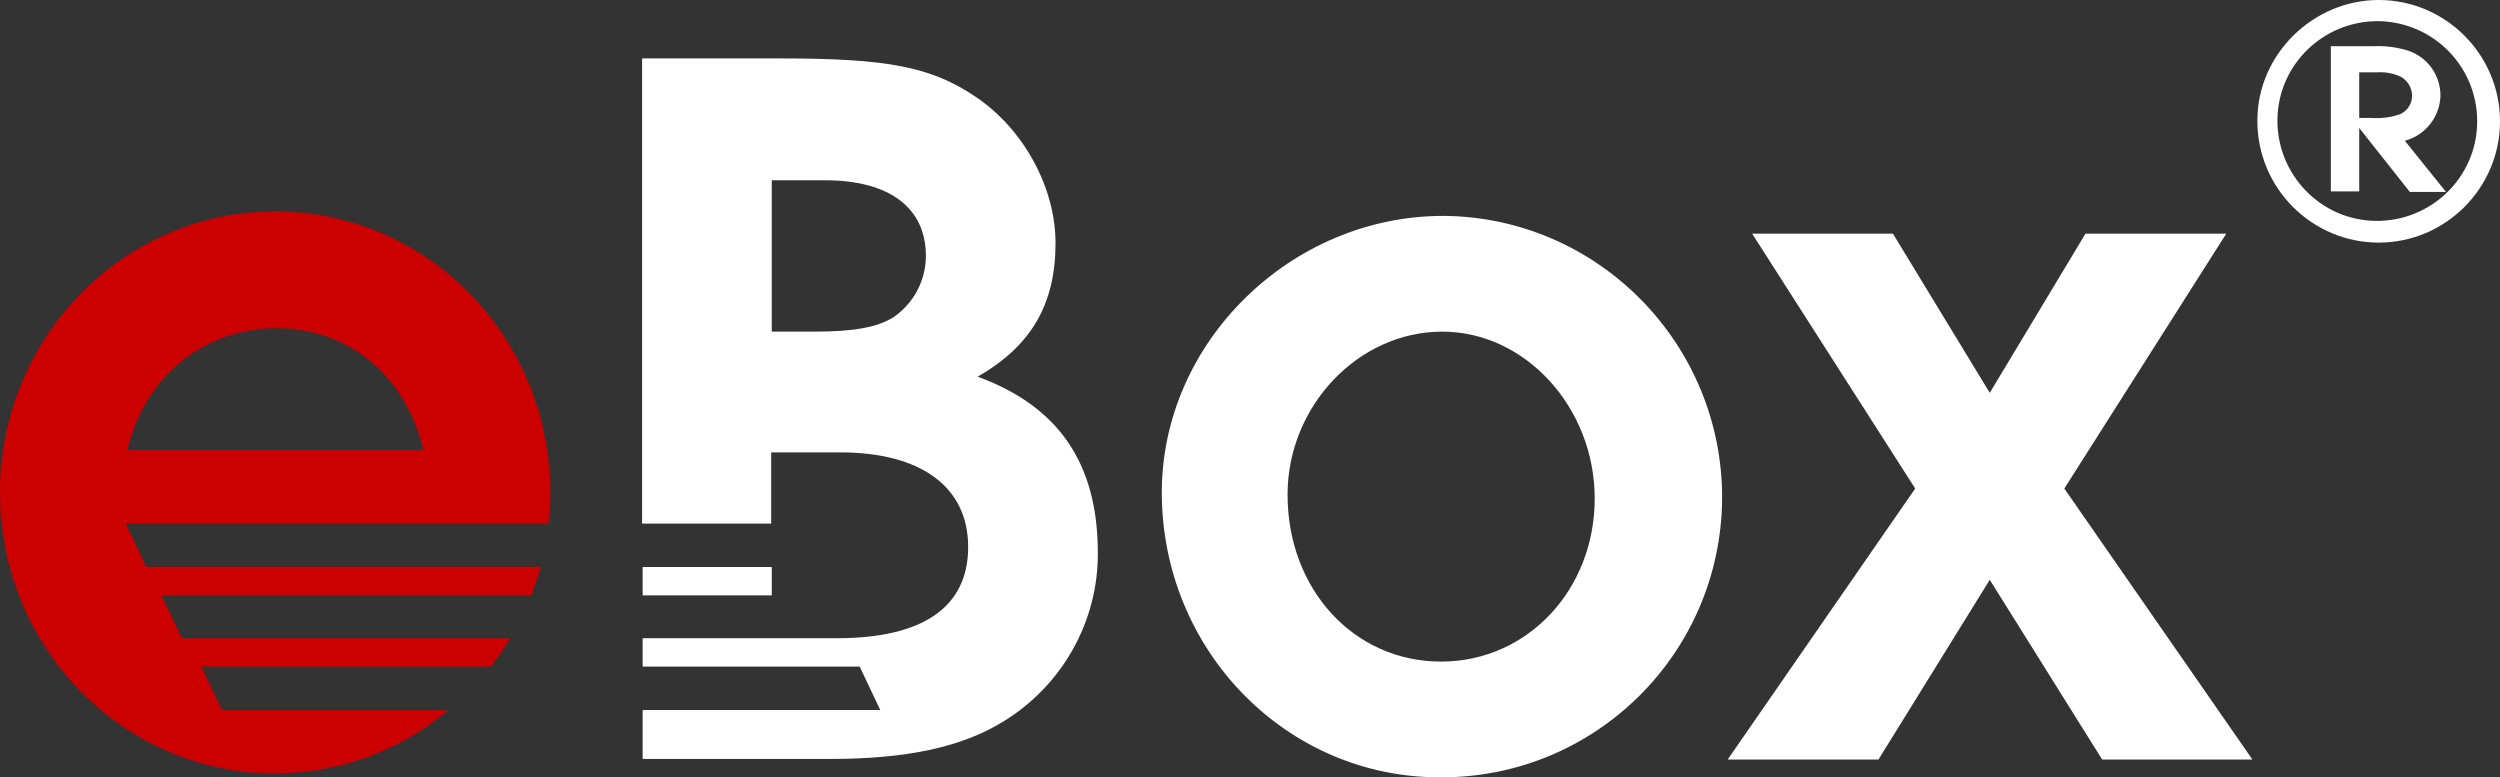
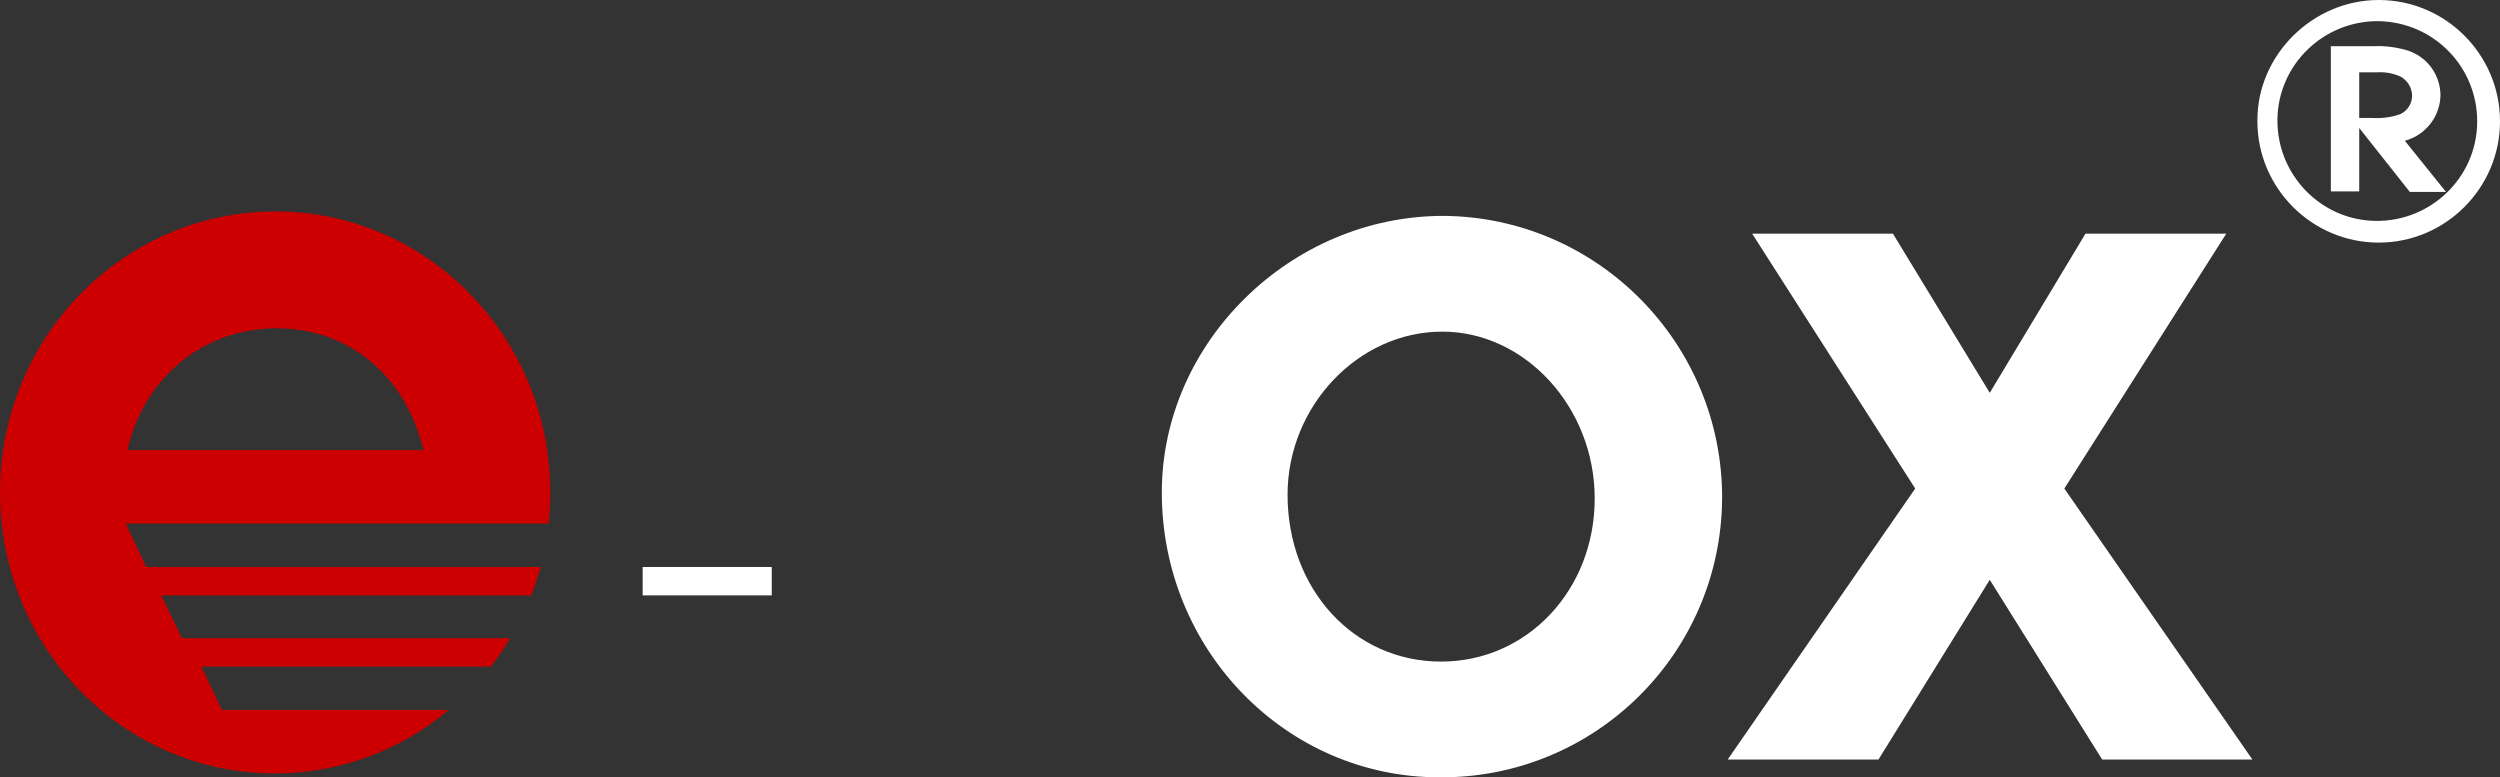
<svg xmlns="http://www.w3.org/2000/svg" version="1.1" id="Ebene_1" x="0px" y="0px" viewBox="0 0 449.3 139.7" style="enable-background:new 0 0 449.3 139.7;" xml:space="preserve">
  <rect x="0" y="0" width="449.3" height="139.7" fill="#333333" stroke="none" />
  <style type="text/css">
	.st0{fill:#FFFFFF;}
	.st1{fill-rule:evenodd;clip-rule:evenodd;fill:#CC0000;}
	.st2{fill-rule:evenodd;clip-rule:evenodd;fill:#FFFFFF;}
</style>
-   <path class="st0" d="M175.7,67.7c9.6-5.5,14-13,14-24c0-10-5.7-20.4-14.2-26.2c-8.1-5.5-15.9-7-35.3-7h-24.8v83.6h23.2V81.3H151  c14.5,0,23,6.2,23,17s-8.1,16.4-23.6,16.4h-34.9v5.1h39l3.7,7.8h-42.7v8.8h33.6c13.8,0,23.6-2.1,31-6.6  c10.8-6.5,17.4-18.2,17.2-30.8C197.2,83.2,190.2,73,175.7,67.7z M160.6,57c-3,1.9-7.5,2.6-14.2,2.6h-7.7V32.4h9.6  c11.5,0,18.1,4.9,18.1,13.6C166.4,50.4,164.2,54.5,160.6,57z" />
  <rect x="115.5" y="101.9" class="st0" width="23.2" height="5.1" />
  <path class="st0" d="M259.4,38.8c-27.4,0-50.6,22.7-50.6,49.7c0,28.3,22.3,51.2,49.9,51.2c27.9,0.2,50.6-22.2,50.8-50.1  C309.6,61.8,287.2,39,259.4,38.8L259.4,38.8z M259,118.9c-15.7,0-27.6-13-27.6-30c0-15.9,12.7-29.3,27.8-29.3  c14.9,0,27.4,13.6,27.4,30S274.5,118.9,259,118.9z" />
  <polygon class="st0" points="310.5,136.5 337.6,136.5 357.6,104.2 377.8,136.5 404.8,136.5 371,87.8 400.1,42 374.8,42 357.6,70.6   340.2,42 314.9,42 344.2,87.8 310.5,136.5 " />
  <path class="st1" d="M39.9,127.6l-3.7-7.8h52c1.3-1.6,2.4-3.3,3.5-5.1h-59L29,107h66.5c0.6-1.7,1.2-3.4,1.7-5.1H26.3l-3.7-7.8h76  c0.2-1.9,0.3-3.7,0.3-5.6c0-27.9-22.1-50.5-49.4-50.5S0,60.6,0,88.5S22.1,139,49.4,139c11.4,0,22.5-4,31.2-11.4L39.9,127.6z   M49.7,59c13,0,23.2,8.5,26.4,21.9H22.9C25.9,67.7,36.7,59,49.7,59L49.7,59z" />
  <path class="st2" d="M427.5,0c12,0,21.8,9.8,21.8,21.8s-9.8,21.8-21.8,21.8c-12,0-21.8-9.8-21.8-21.8c0-0.1,0-0.1,0-0.2  C405.7,9.8,415.7,0,427.5,0z M427.5,3.8c-9.9-0.1-18.1,7.8-18.2,17.7s7.8,18.1,17.7,18.2c9.9,0.1,18.1-7.8,18.2-17.7  c0-0.1,0-0.1,0-0.2C445.2,12,437.4,4,427.5,3.8z M432.2,25.3l7.4,9.2h-6.5L424,23v11.4h-5.1V8.3h7.7c2.1-0.1,4.2,0.2,6.2,0.8  c3.5,1.2,5.8,4.4,5.8,8.1C438.5,21,435.9,24.3,432.2,25.3L432.2,25.3z M424,21.2h2.3c1.7,0.1,3.5-0.1,5.1-0.7  c1.3-0.6,2.1-1.9,2.1-3.3c0-1.4-0.8-2.7-2-3.4l0,0c-1.3-0.6-2.8-0.9-4.2-0.8H424V21.2L424,21.2z" />
</svg>